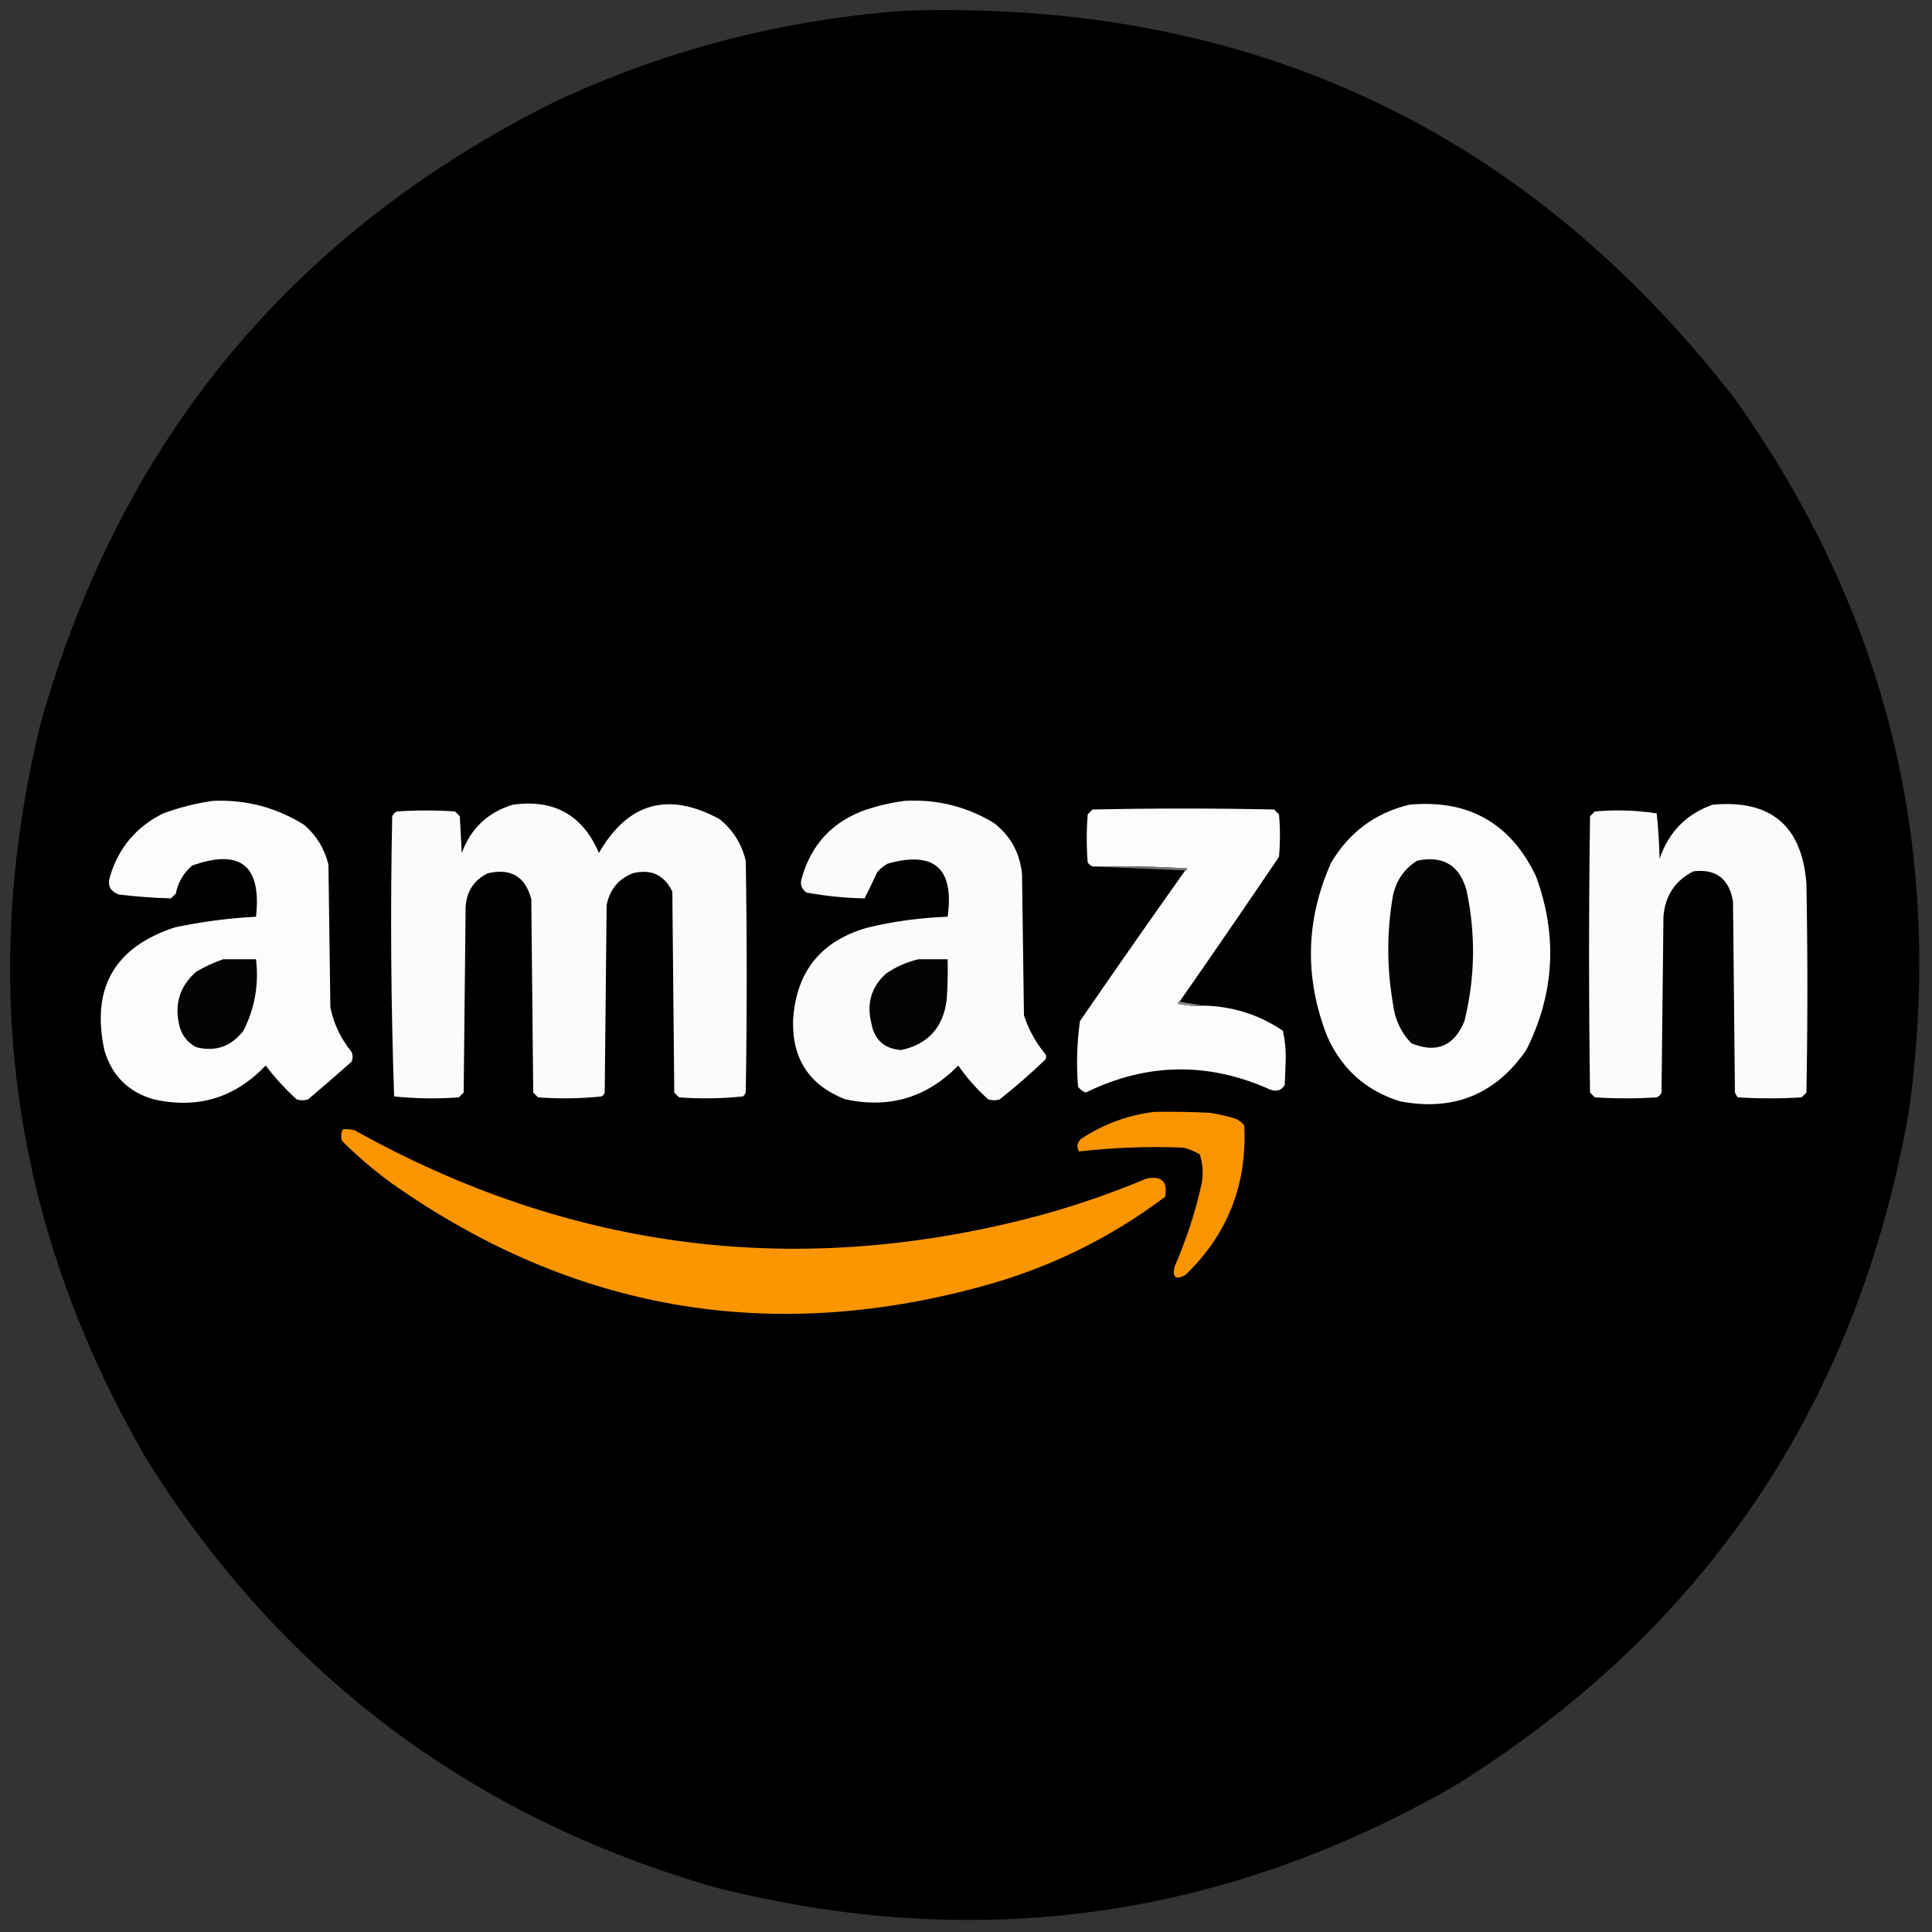
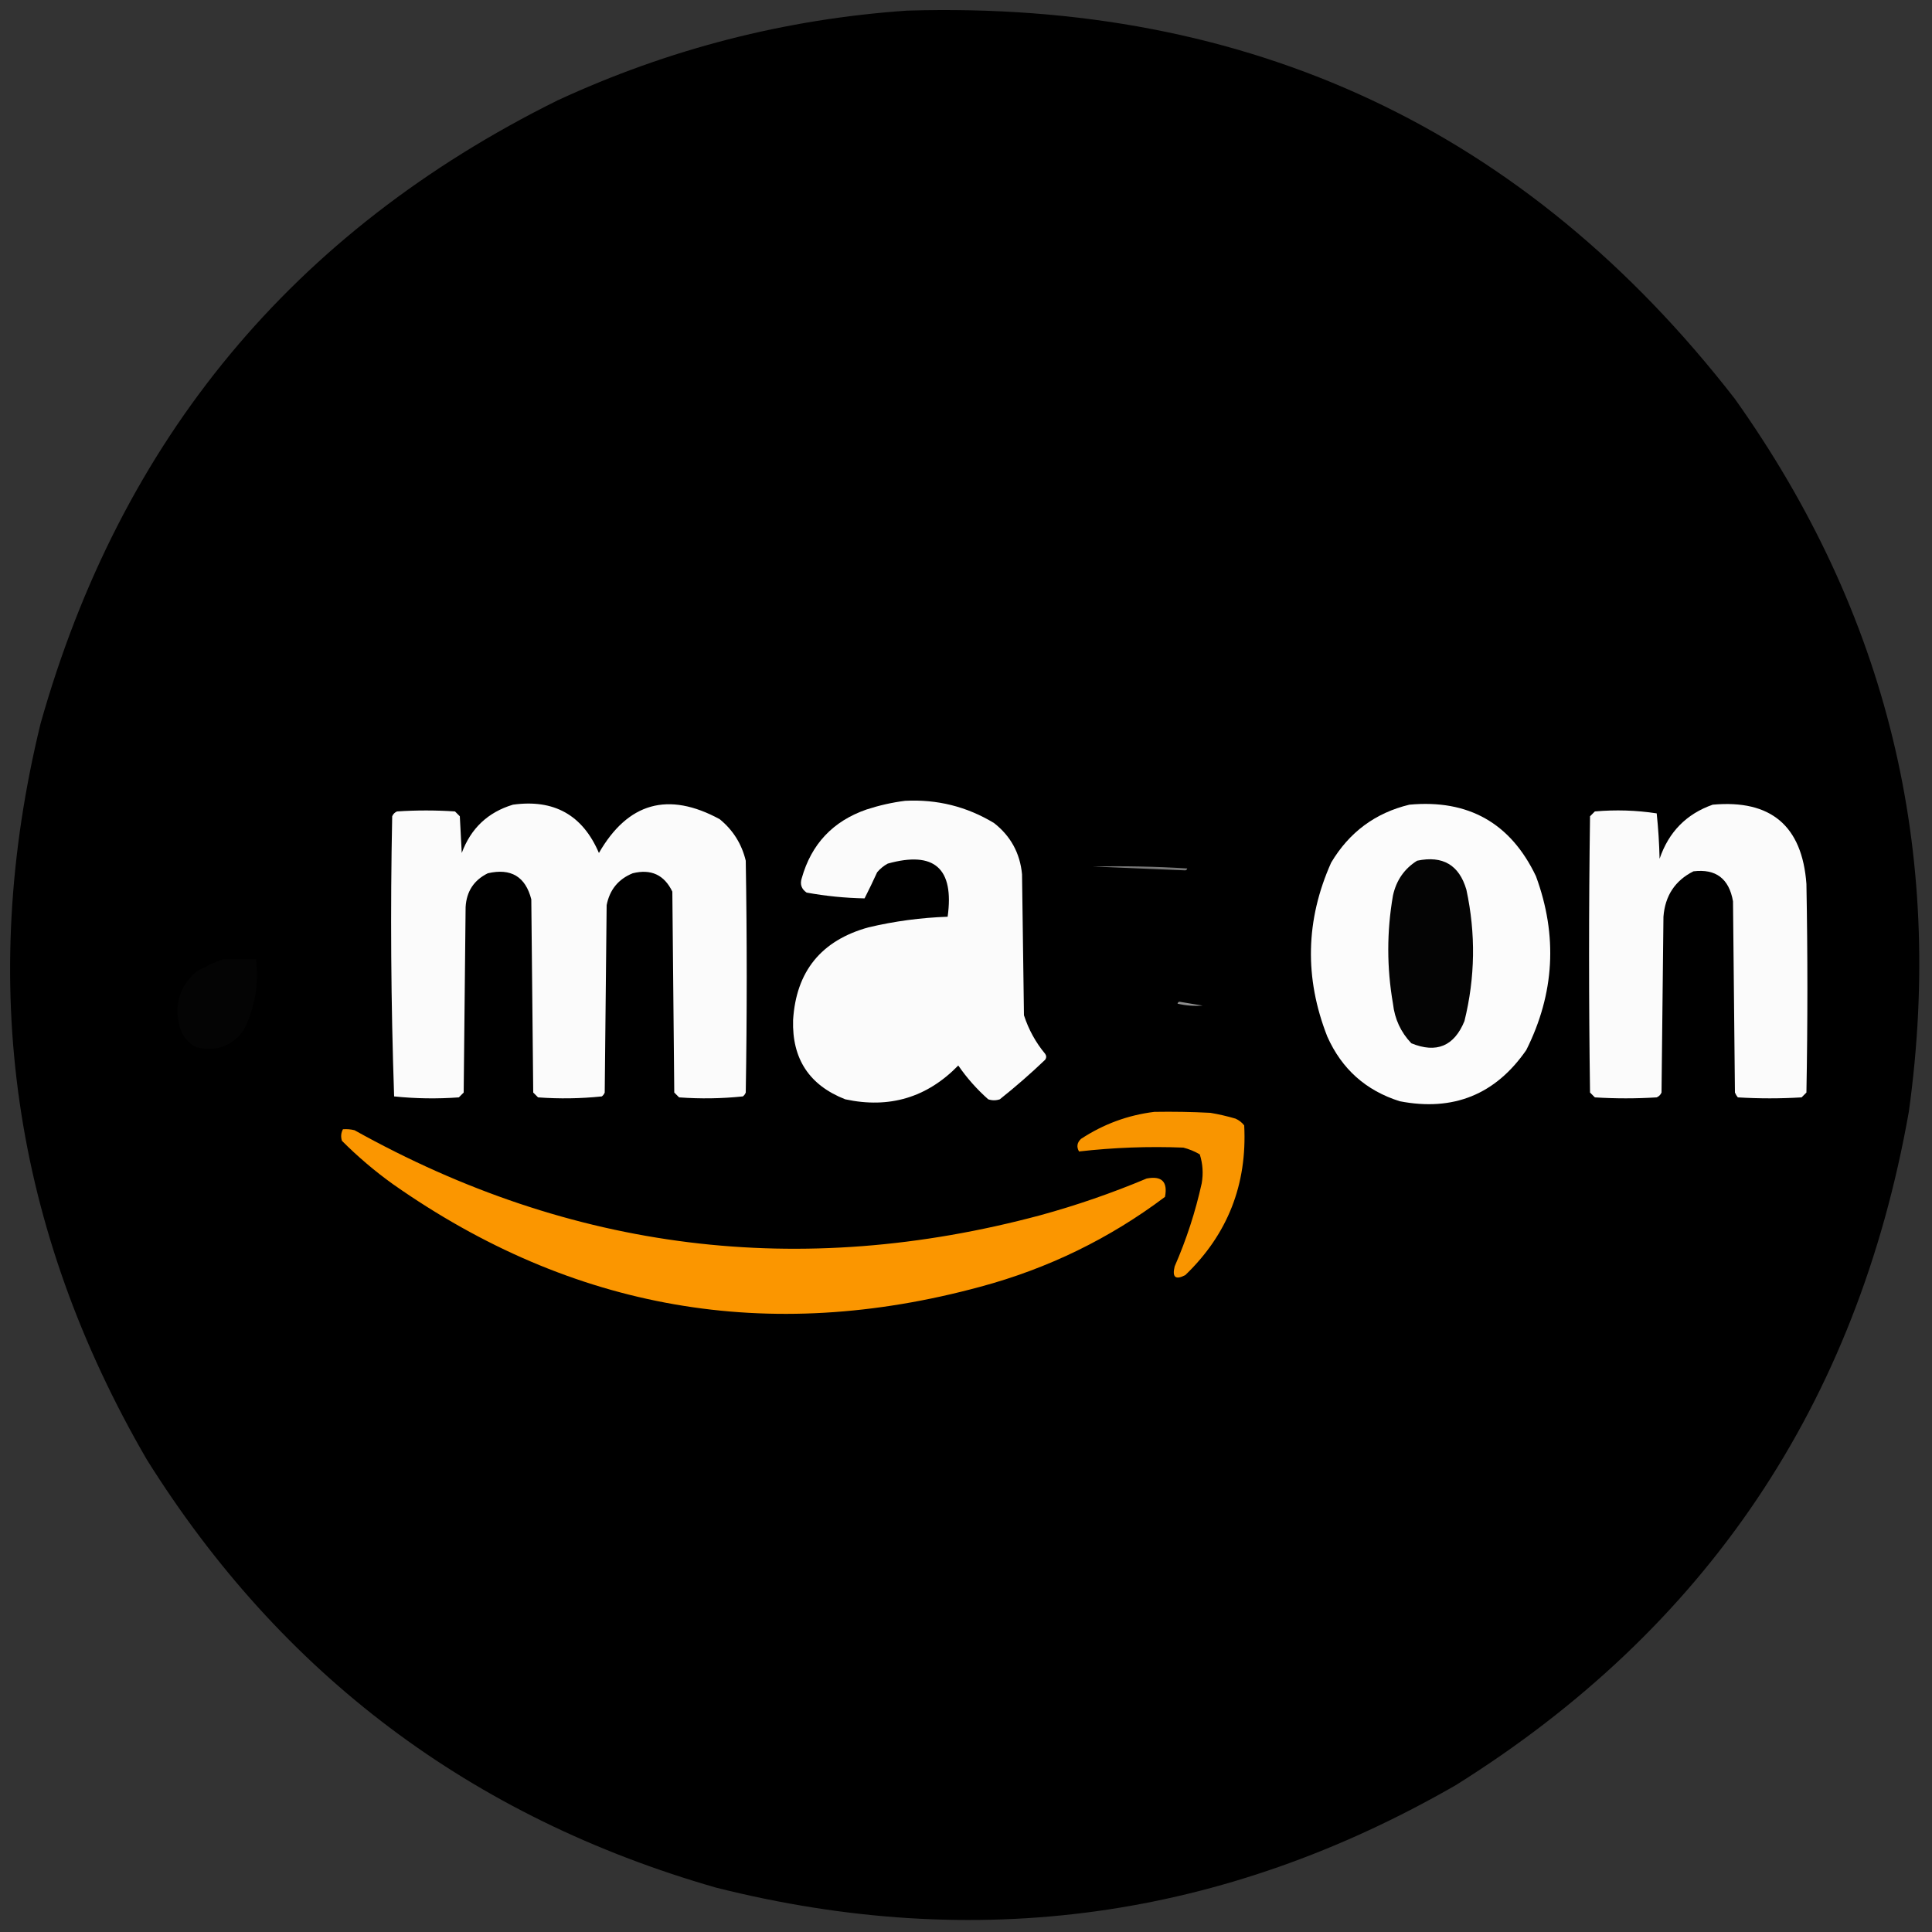
<svg xmlns="http://www.w3.org/2000/svg" style="shape-rendering:geometricPrecision; text-rendering:geometricPrecision; image-rendering:optimizeQuality; fill-rule:evenodd; clip-rule:evenodd" height="1000px" width="1000px" version="1.1">
  <rect width="100%" height="100%" fill="#333333" stroke="none" />
  <g>
    <path d="M 469.5,5.5 C 647.084,0.116 789.917,67.116 898,206.5C 976.773,317.267 1006.77,440.267 988,575.5C 961.21,726.835 883.043,843.001 753.5,924C 633.114,993.342 505.447,1011.01 370.5,977C 243.835,940.62 145.669,866.787 76,755.5C 6.547,635.996 -11.787,508.996 21,374.5C 62.538,227.312 151.705,119.812 288.5,52C 346.082,25.355 406.415,9.855 469.5,5.5 Z" fill="#000000" style="opacity:0.993" />
  </g>
  <g>
-     <path d="M 110.5,414.5 C 127.528,413.839 143.195,418.006 157.5,427C 163.827,432.481 167.993,439.314 170,447.5C 170.333,472.167 170.667,496.833 171,521.5C 172.793,530.086 176.46,537.752 182,544.5C 182.667,546.167 182.667,547.833 182,549.5C 174.593,556.118 167.093,562.618 159.5,569C 157.5,569.667 155.5,569.667 153.5,569C 147.585,563.59 142.252,557.757 137.5,551.5C 121.598,568.298 102.265,574.131 79.5,569C 66.333,565.167 57.833,556.667 54,543.5C 47.143,511.378 59.31,490.211 90.5,480C 104.356,477.062 118.356,475.229 132.5,474.5C 135.45,447.994 124.45,439.161 99.5,448C 95,451.829 92.167,456.662 91,462.5C 90.167,463.333 89.333,464.167 88.5,465C 79.498,464.751 70.498,464.085 61.5,463C 56.962,461.336 55.462,458.169 57,453.5C 61.431,438.73 70.597,427.897 84.5,421C 93.072,417.857 101.738,415.69 110.5,414.5 Z" fill="#fcfcfc" style="opacity:1" />
-   </g>
+     </g>
  <g>
    <path d="M 468.5,414.5 C 485.073,413.643 500.406,417.477 514.5,426C 523.119,432.736 527.952,441.569 529,452.5C 529.333,476.833 529.667,501.167 530,525.5C 532.396,532.889 536.063,539.555 541,545.5C 541.667,546.5 541.667,547.5 541,548.5C 533.463,555.706 525.629,562.54 517.5,569C 515.5,569.667 513.5,569.667 511.5,569C 505.59,563.761 500.423,557.928 496,551.5C 479.835,568.088 460.335,573.921 437.5,569C 418.91,561.728 409.91,548.062 410.5,528C 412.053,502.774 425.053,486.774 449.5,480C 462.984,476.812 476.651,474.978 490.5,474.5C 493.959,449.45 483.626,440.284 459.5,447C 457.391,448.141 455.558,449.641 454,451.5C 451.904,456.096 449.738,460.596 447.5,465C 437.449,464.81 427.449,463.81 417.5,462C 414.793,460.136 413.959,457.636 415,454.5C 419.975,436.858 431.142,425.024 448.5,419C 455.163,416.831 461.829,415.331 468.5,414.5 Z" fill="#fbfbfb" style="opacity:1" />
  </g>
  <g>
    <path d="M 265.5,416.5 C 286.774,413.55 301.608,421.883 310,441.5C 325.03,415.383 345.864,409.549 372.5,424C 379.402,429.632 383.902,436.798 386,445.5C 386.667,485.5 386.667,525.5 386,565.5C 385.692,566.308 385.192,566.975 384.5,567.5C 373.547,568.644 362.547,568.811 351.5,568C 350.667,567.167 349.833,566.333 349,565.5C 348.667,530.833 348.333,496.167 348,461.5C 343.81,452.823 336.976,449.657 327.5,452C 320.064,455.01 315.564,460.51 314,468.5C 313.667,500.833 313.333,533.167 313,565.5C 312.692,566.308 312.192,566.975 311.5,567.5C 300.547,568.644 289.547,568.811 278.5,568C 277.667,567.167 276.833,566.333 276,565.5C 275.667,532.167 275.333,498.833 275,465.5C 271.994,453.74 264.494,449.24 252.5,452C 245.301,455.551 241.468,461.384 241,469.5C 240.667,501.5 240.333,533.5 240,565.5C 239.167,566.333 238.333,567.167 237.5,568C 226.257,568.82 215.09,568.653 204,567.5C 202.343,519.25 202.01,470.917 203,422.5C 203.5,421.333 204.333,420.5 205.5,420C 215.5,419.333 225.5,419.333 235.5,420C 236.333,420.833 237.167,421.667 238,422.5C 238.333,428.833 238.667,435.167 239,441.5C 243.721,428.737 252.554,420.403 265.5,416.5 Z" fill="#fbfbfb" style="opacity:1" />
  </g>
  <g>
    <path d="M 729.5,416.5 C 760.05,413.685 781.883,426.019 795,453.5C 806.331,484.232 804.664,514.232 790,543.5C 774.056,566.546 752.223,575.379 724.5,570C 706.974,564.475 694.474,553.308 687,536.5C 675.082,506.156 675.748,476.156 689,446.5C 698.368,430.751 711.868,420.751 729.5,416.5 Z" fill="#fcfcfc" style="opacity:1" />
  </g>
  <g>
    <path d="M 886.5,416.5 C 916.609,413.781 932.776,427.448 935,457.5C 935.667,493.5 935.667,529.5 935,565.5C 934.167,566.333 933.333,567.167 932.5,568C 921.5,568.667 910.5,568.667 899.5,568C 898.874,567.25 898.374,566.416 898,565.5C 897.667,532.5 897.333,499.5 897,466.5C 894.938,454.748 888.104,449.582 876.5,451C 867.002,455.794 861.835,463.627 861,474.5C 860.667,504.833 860.333,535.167 860,565.5C 859.5,566.667 858.667,567.5 857.5,568C 846.833,568.667 836.167,568.667 825.5,568C 824.667,567.167 823.833,566.333 823,565.5C 822.333,517.833 822.333,470.167 823,422.5C 823.833,421.667 824.667,420.833 825.5,420C 836.265,419.048 846.932,419.381 857.5,421C 858.317,428.754 858.817,436.588 859,444.5C 863.719,430.615 872.886,421.282 886.5,416.5 Z" fill="#fbfbfb" style="opacity:1" />
  </g>
  <g>
-     <path d="M 610.5,518.5 C 609.957,518.56 609.624,518.893 609.5,519.5C 613.783,520.492 618.116,520.826 622.5,520.5C 637.69,520.752 651.523,525.085 664,533.5C 665.114,538.391 665.614,543.391 665.5,548.5C 665.333,552.833 665.167,557.167 665,561.5C 663.334,564.379 660.834,565.212 657.5,564C 625.393,549.546 593.559,550.046 562,565.5C 560.395,564.899 559.062,563.899 558,562.5C 557.067,551.094 557.4,539.761 559,528.5C 576.997,502.344 595.164,476.344 613.5,450.5C 614.043,450.44 614.376,450.107 614.5,449.5C 598.18,448.501 581.847,448.167 565.5,448.5C 564.542,448.047 563.708,447.381 563,446.5C 562.333,438.167 562.333,429.833 563,421.5C 563.833,420.667 564.667,419.833 565.5,419C 596.833,418.333 628.167,418.333 659.5,419C 660.333,419.833 661.167,420.667 662,421.5C 662.667,428.833 662.667,436.167 662,443.5C 645.003,468.655 627.836,493.655 610.5,518.5 Z" fill="#fcfcfc" style="opacity:1" />
-   </g>
+     </g>
  <g>
    <path d="M 733.5,445.5 C 746.763,442.706 755.263,447.706 759,460.5C 763.901,483.255 763.568,505.921 758,528.5C 752.689,541.494 743.523,545.327 730.5,540C 725.055,534.275 721.889,527.441 721,519.5C 717.755,500.822 717.755,482.155 721,463.5C 722.732,455.634 726.899,449.634 733.5,445.5 Z" fill="#040404" style="opacity:1" />
  </g>
  <g>
    <path d="M 565.5,448.5 C 581.847,448.167 598.18,448.501 614.5,449.5C 614.376,450.107 614.043,450.44 613.5,450.5C 597.5,449.833 581.5,449.167 565.5,448.5 Z" fill="#777777" style="opacity:1" />
  </g>
  <g>
    <path d="M 115.5,496.5 C 121.167,496.5 126.833,496.5 132.5,496.5C 134.07,509.537 131.904,521.871 126,533.5C 119.639,541.731 111.472,544.564 101.5,542C 97.212,539.708 94.378,536.208 93,531.5C 90.035,520.132 92.868,510.632 101.5,503C 106.022,500.335 110.689,498.169 115.5,496.5 Z" fill="#040404" style="opacity:1" />
  </g>
  <g>
-     <path d="M 475.5,496.5 C 480.5,496.5 485.5,496.5 490.5,496.5C 490.666,503.508 490.5,510.508 490,517.5C 488.217,531.777 480.384,540.444 466.5,543.5C 457.694,542.861 452.528,538.194 451,529.5C 448.477,519.43 450.977,510.93 458.5,504C 463.782,500.353 469.448,497.853 475.5,496.5 Z" fill="#040404" style="opacity:1" />
-   </g>
+     </g>
  <g>
    <path d="M 610.5,518.5 C 614.5,519.167 618.5,519.833 622.5,520.5C 618.116,520.826 613.783,520.492 609.5,519.5C 609.624,518.893 609.957,518.56 610.5,518.5 Z" fill="#8e8e8e" style="opacity:1" />
  </g>
  <g>
    <path d="M 597.5,575.5 C 607.172,575.334 616.839,575.5 626.5,576C 630.896,576.746 635.23,577.746 639.5,579C 641.286,579.785 642.786,580.951 644,582.5C 645.589,613.085 635.422,638.919 613.5,660C 608.448,662.62 606.614,661.12 608,655.5C 614.068,641.63 618.735,627.296 622,612.5C 622.888,607.382 622.555,602.382 621,597.5C 618.345,595.947 615.512,594.78 612.5,594C 594.396,593.289 576.396,593.956 558.5,596C 557.134,593.618 557.467,591.452 559.5,589.5C 571.154,581.84 583.82,577.174 597.5,575.5 Z" fill="#f99500" style="opacity:1" />
  </g>
  <g>
    <path d="M 177.5,584.5 C 179.527,584.338 181.527,584.505 183.5,585C 295.818,647.661 414.151,662.328 538.5,629C 557.261,623.858 575.594,617.524 593.5,610C 601.333,608.5 604.5,611.667 603,619.5C 574.295,641.088 542.462,656.588 507.5,666C 397.68,695.831 296.346,678.165 203.5,613C 194.079,606.25 185.246,598.75 177,590.5C 176.322,588.402 176.489,586.402 177.5,584.5 Z" fill="#fb9600" style="opacity:1" />
  </g>
</svg>